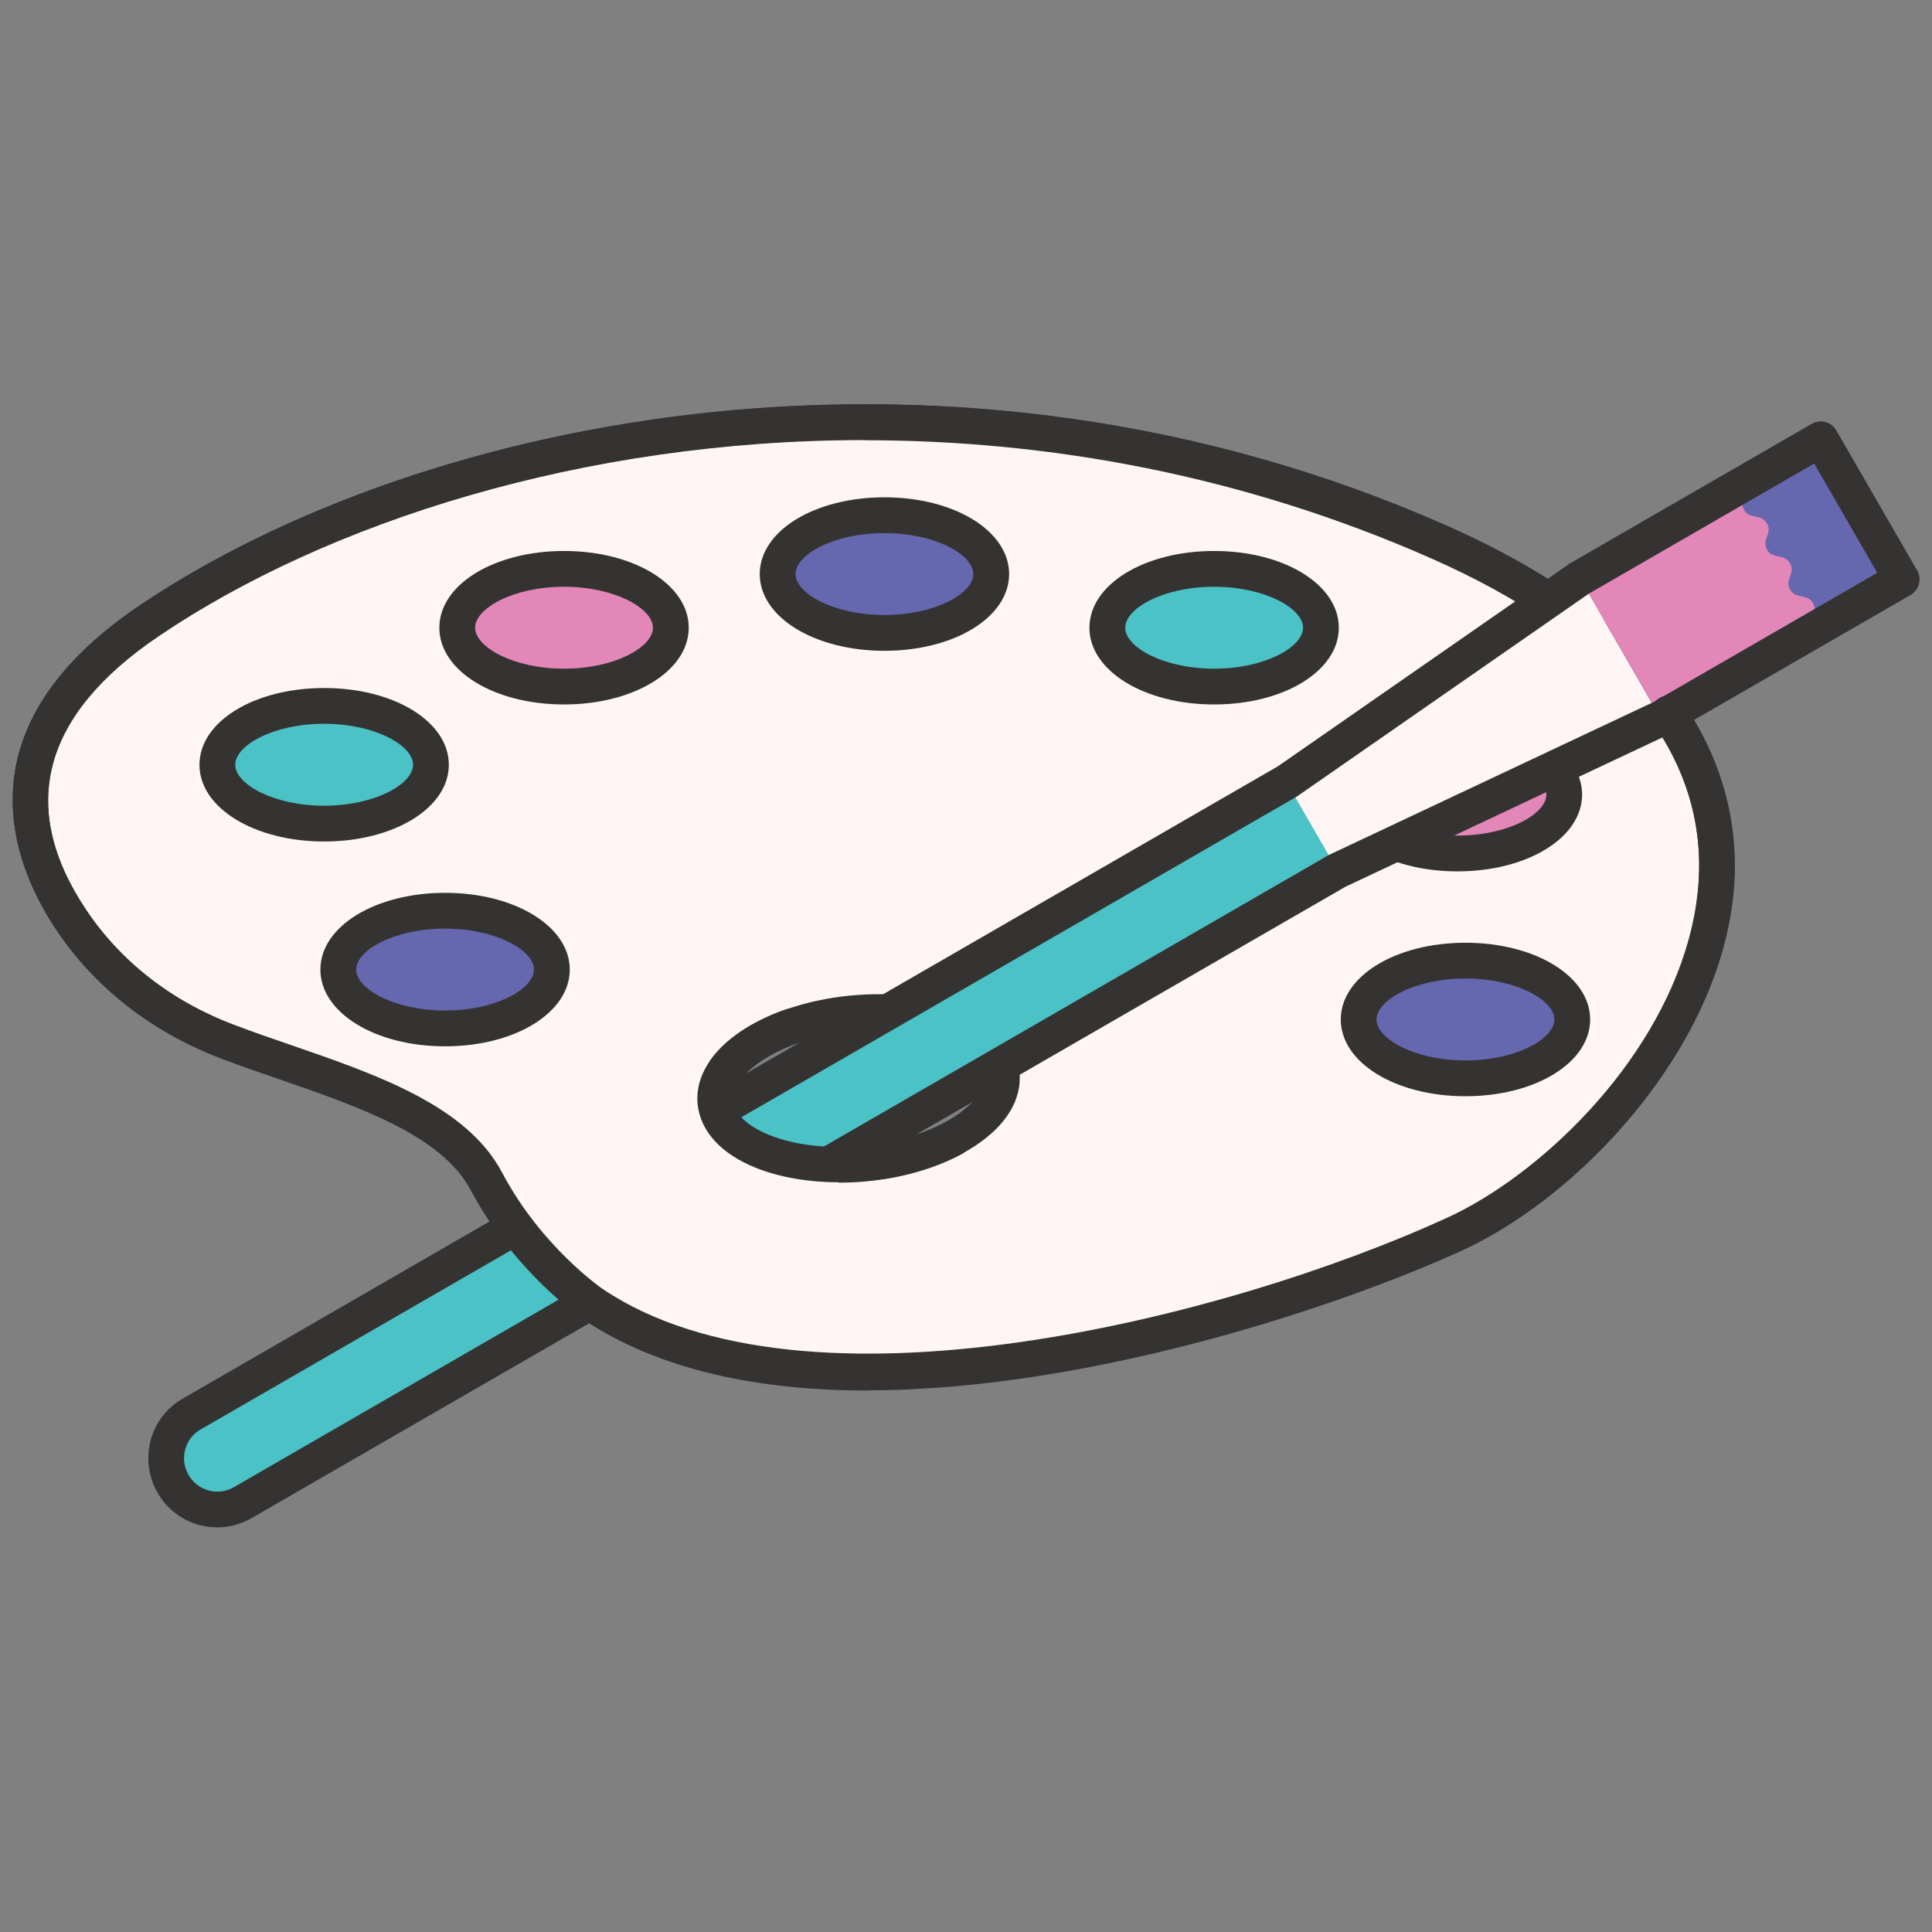
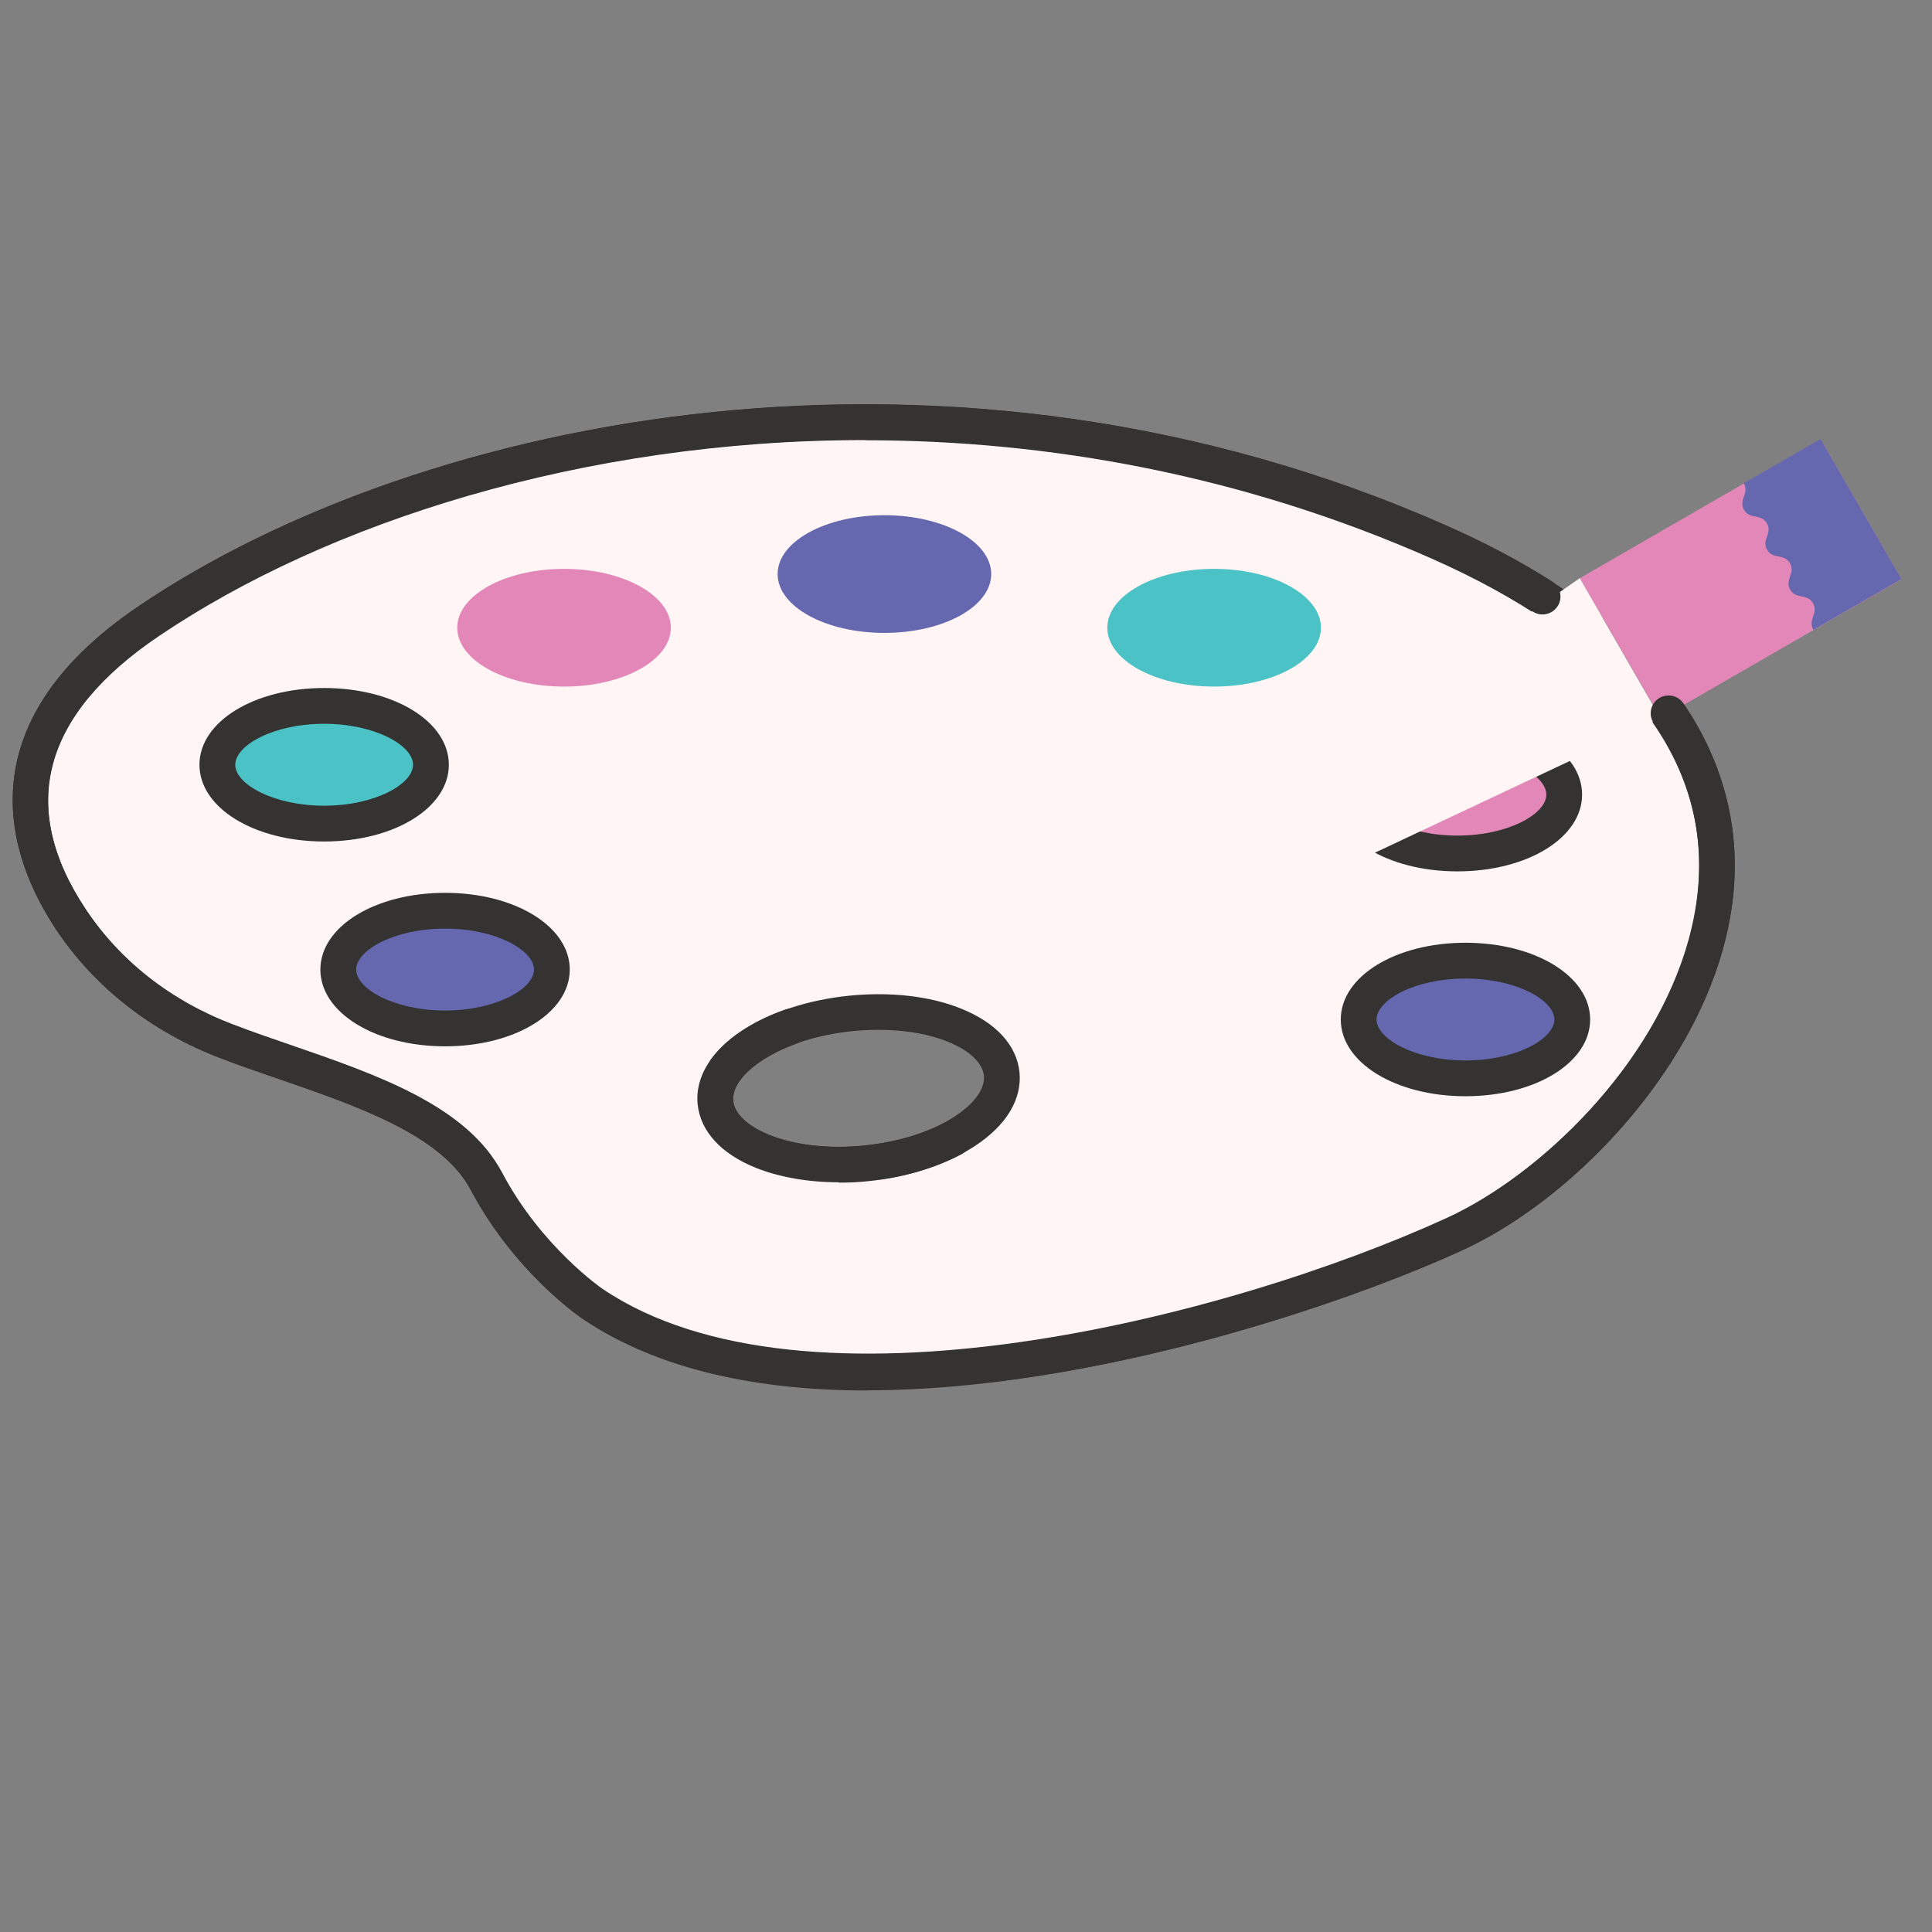
<svg xmlns="http://www.w3.org/2000/svg" id="Layer_1" data-name="Layer 1" viewBox="0 0 108 108">
  <rect x="0" y="0" width="108" height="108" fill="#808080" stroke="none" />
  <defs>
    <style>      .cls-1 {        fill: #4bc2c6;      }      .cls-1, .cls-2, .cls-3, .cls-4, .cls-5 {        stroke-width: 0px;      }      .cls-2 {        fill: #343332;      }      .cls-3 {        fill: #e287b8;      }      .cls-4 {        fill: #6567af;      }      .cls-5 {        fill: #fef5f4;      }    </style>
  </defs>
  <g>
    <path class="cls-5" d="m80.43,30.29c-27.85-12.3-57.23-5.63-72.11,4.44C-.51,40.7,1.14,47.13,3.95,51.36c2.1,3.17,5.22,5.53,8.78,6.87,5.45,2.07,12.25,3.61,14.48,7.82,2.34,4.41,5.91,6.83,5.91,6.83,12.21,8.26,36.87,1.3,48.17-3.87,11.17-5.11,26.99-26.42-.86-38.73Zm-32.01,34.73c-4.42.45-8.19-1.06-8.42-3.38-.23-2.31,3.16-4.55,7.58-5,4.42-.45,8.19,1.06,8.42,3.38.23,2.31-3.16,4.55-7.58,5Z" />
    <path class="cls-2" d="m48.5,77.73c-5.98,0-11.62-1.09-15.94-4.01-.15-.1-3.81-2.61-6.24-7.19-1.63-3.07-6.25-4.66-10.73-6.21-1.1-.38-2.19-.75-3.23-1.15-3.89-1.48-7.09-3.98-9.26-7.26-2.54-3.84-5.31-11.28,4.65-18.02,15.85-10.72,45.48-16.71,73.07-4.52,13.29,5.87,16.12,13.52,16.16,18.91.06,9.02-7.89,18.26-15.29,21.64-6.18,2.83-20.46,7.8-33.2,7.8Zm-.14-53.13c-15.81,0-30.12,4.63-39.48,10.96-6.51,4.4-7.89,9.54-4.1,15.26,1.93,2.92,4.8,5.17,8.3,6.49,1.02.39,2.09.76,3.17,1.13,4.84,1.67,9.85,3.39,11.84,7.16,2.18,4.12,5.56,6.45,5.59,6.47,11.33,7.67,34.96,1.64,47.19-3.95,5.73-2.62,14.18-10.73,14.12-19.81-.05-6.87-5.22-12.78-14.97-17.09-10.57-4.67-21.43-6.61-31.67-6.61Zm-1.48,41.5c-1.7,0-3.29-.28-4.61-.8-1.95-.78-3.11-2.04-3.27-3.55-.15-1.51.73-2.98,2.49-4.13,1.56-1.03,3.69-1.73,5.98-1.96,2.3-.23,4.52.02,6.25.72,1.95.78,3.11,2.04,3.27,3.55.15,1.51-.73,2.98-2.49,4.13-1.56,1.03-3.69,1.73-5.98,1.96h0c-.55.06-1.1.08-1.64.08Zm2.24-8.53c-.47,0-.96.02-1.45.07-1.98.2-3.78.78-5.08,1.64-1.09.72-1.67,1.54-1.6,2.26.07.72.81,1.41,2.02,1.9,1.44.58,3.33.79,5.31.59h0c1.98-.2,3.78-.78,5.08-1.64,1.09-.72,1.67-1.54,1.6-2.26s-.81-1.41-2.02-1.9c-1.09-.44-2.42-.66-3.86-.66Z" />
  </g>
  <g>
    <ellipse class="cls-1" cx="18.12" cy="42.75" rx="5.97" ry="3.29" />
    <path class="cls-2" d="m18.12,47.04c-3.91,0-6.97-1.88-6.97-4.29s3.06-4.29,6.97-4.29,6.97,1.88,6.97,4.29-3.06,4.29-6.97,4.29Zm0-6.58c-2.85,0-4.97,1.21-4.97,2.29s2.13,2.29,4.97,2.29,4.97-1.21,4.97-2.29-2.13-2.29-4.97-2.29Z" />
  </g>
  <g>
    <ellipse class="cls-3" cx="31.53" cy="35.09" rx="5.97" ry="3.29" />
-     <path class="cls-2" d="m31.53,39.38c-3.91,0-6.97-1.88-6.97-4.29s3.06-4.29,6.97-4.29,6.97,1.88,6.97,4.29-3.06,4.29-6.97,4.29Zm0-6.58c-2.85,0-4.97,1.21-4.97,2.29s2.13,2.29,4.97,2.29,4.97-1.21,4.97-2.29-2.13-2.29-4.97-2.29Z" />
  </g>
  <g>
    <ellipse class="cls-4" cx="49.44" cy="32.09" rx="5.97" ry="3.29" />
-     <path class="cls-2" d="m49.44,36.38c-3.91,0-6.97-1.88-6.97-4.29s3.06-4.29,6.97-4.29,6.97,1.88,6.97,4.29-3.06,4.29-6.97,4.29Zm0-6.58c-2.85,0-4.97,1.21-4.97,2.29s2.13,2.29,4.97,2.29,4.97-1.21,4.97-2.29-2.13-2.29-4.97-2.29Z" />
  </g>
  <g>
    <ellipse class="cls-1" cx="67.87" cy="35.09" rx="5.97" ry="3.29" />
-     <path class="cls-2" d="m67.87,39.38c-3.91,0-6.97-1.88-6.97-4.29s3.06-4.29,6.97-4.29,6.97,1.88,6.97,4.29-3.06,4.29-6.97,4.29Zm0-6.58c-2.85,0-4.97,1.21-4.97,2.29s2.13,2.29,4.97,2.29,4.97-1.21,4.97-2.29-2.13-2.29-4.97-2.29Z" />
  </g>
  <g>
    <ellipse class="cls-3" cx="81.47" cy="44.42" rx="5.97" ry="3.29" />
    <path class="cls-2" d="m81.47,48.71c-3.91,0-6.97-1.88-6.97-4.29s3.06-4.29,6.97-4.29,6.97,1.88,6.97,4.29-3.06,4.29-6.97,4.29Zm0-6.58c-2.85,0-4.97,1.21-4.97,2.29s2.13,2.29,4.97,2.29,4.97-1.21,4.97-2.29-2.13-2.29-4.97-2.29Z" />
  </g>
  <g>
    <ellipse class="cls-4" cx="81.92" cy="56.99" rx="5.97" ry="3.29" />
    <path class="cls-2" d="m81.92,61.28c-3.91,0-6.97-1.88-6.97-4.29s3.06-4.29,6.97-4.29,6.97,1.88,6.97,4.29-3.06,4.29-6.97,4.29Zm0-6.58c-2.85,0-4.97,1.21-4.97,2.29s2.13,2.29,4.97,2.29,4.97-1.21,4.97-2.29-2.13-2.29-4.97-2.29Z" />
  </g>
  <g>
-     <path class="cls-1" d="m38.65,27.8h5.71v70.67c0,1.58-1.28,2.86-2.86,2.86h0c-1.58,0-2.86-1.28-2.86-2.86V27.8h0Z" transform="translate(76.67 -3.66) rotate(60)" />
    <rect class="cls-3" x="92.78" y="24.58" width="9.04" height="15.54" transform="translate(76.67 -68.09) rotate(60)" />
    <polygon class="cls-5" points="74.77 48.65 71.92 43.71 88.31 32.32 92.83 40.15 74.77 48.65" />
    <path class="cls-4" d="m97.48,27.02c.32.56-.31.92.01,1.48s.95.19,1.28.75-.31.92.01,1.48.95.19,1.28.75-.31.92.01,1.48.96.2,1.28.76-.31.93.02,1.49l4.92-2.84-4.52-7.83-4.29,2.47Z" />
  </g>
-   <path class="cls-2" d="m12.15,85.38c-.33,0-.67-.04-1-.13-1-.27-1.83-.91-2.34-1.8-.51-.89-.65-1.93-.39-2.93.27-1,.9-1.83,1.8-2.34l61.21-35.34,16.32-11.34,13.53-7.81c.48-.28,1.09-.11,1.37.37l4.52,7.83c.13.23.17.5.1.76-.07.26-.24.47-.47.61l-13.46,7.77-18.13,8.54L14.07,84.86c-.59.34-1.25.52-1.92.52ZM101.4,25.92l-12.59,7.27-16.32,11.34L11.21,79.91c-.43.25-.74.65-.86,1.13-.13.48-.06.98.19,1.41s.65.74,1.13.87c.48.13.98.06,1.41-.19l61.21-35.34,18.13-8.54,12.52-7.23-3.52-6.1Z" />
  <g>
    <ellipse class="cls-4" cx="24.88" cy="54.2" rx="5.97" ry="3.29" />
    <path class="cls-2" d="m24.88,58.49c-3.91,0-6.97-1.88-6.97-4.29s3.06-4.29,6.97-4.29,6.97,1.88,6.97,4.29-3.06,4.29-6.97,4.29Zm0-6.58c-2.85,0-4.97,1.21-4.97,2.29s2.13,2.29,4.97,2.29,4.97-1.21,4.97-2.29-2.13-2.29-4.97-2.29Z" />
  </g>
  <path class="cls-5" d="m52.66,63.92h0c-1.2.54-2.65.94-4.24,1.1-4.42.45-8.19-1.06-8.42-3.38-.13-1.3.88-2.58,2.58-3.52h0l-16.22,6.72c.32.38.62.79.85,1.22,2.34,4.41,5.91,6.83,5.91,6.83.73.49,1.51.93,2.32,1.32l17.22-10.29Z" />
  <path class="cls-2" d="m48.6,77.69c-5.66,0-11.56-.95-16.04-3.98-.15-.1-3.81-2.61-6.24-7.19-1.63-3.07-6.25-4.66-10.73-6.21-1.1-.38-2.19-.75-3.23-1.15-3.89-1.48-7.09-3.98-9.26-7.26-2.54-3.84-5.31-11.28,4.65-18.02,15.85-10.72,45.48-16.71,73.07-4.52,2.2.97,4.2,2.03,5.95,3.15.47.3.6.92.3,1.38-.3.46-.92.6-1.38.3-1.67-1.07-3.58-2.08-5.68-3.01-26.9-11.88-55.73-6.07-71.14,4.35-6.51,4.4-7.89,9.54-4.1,15.26,1.93,2.92,4.8,5.17,8.3,6.49,1.02.39,2.09.76,3.17,1.13,4.84,1.67,9.85,3.39,11.84,7.16,2.18,4.12,5.56,6.45,5.59,6.47,11.33,7.67,34.96,1.64,47.19-3.95,5.25-2.4,11.58-8.51,13.53-15.55,1.21-4.38.56-8.45-1.94-12.1-.31-.46-.2-1.08.26-1.39.46-.31,1.08-.19,1.39.26,2.81,4.1,3.57,8.86,2.21,13.76-2.12,7.63-8.96,14.25-14.63,16.84-5.45,2.49-14.62,5.65-24.01,7.05-2.75.41-5.88.71-9.1.72Z" />
  <path class="cls-2" d="m46.88,66.09c-1.7,0-3.29-.28-4.61-.8-1.95-.78-3.11-2.04-3.27-3.55-.22-2.12,1.66-4.16,4.88-5.3.52-.18,1.09.09,1.28.61.19.52-.09,1.09-.61,1.28-2.21.79-3.68,2.11-3.56,3.22.07.72.81,1.41,2.02,1.9,1.44.58,3.33.79,5.31.59,1.66-.17,3.26-.62,4.49-1.28.49-.26,1.09-.08,1.35.41.26.49.08,1.09-.41,1.35-1.48.79-3.29,1.32-5.23,1.51-.55.06-1.1.08-1.64.08Z" />
</svg>